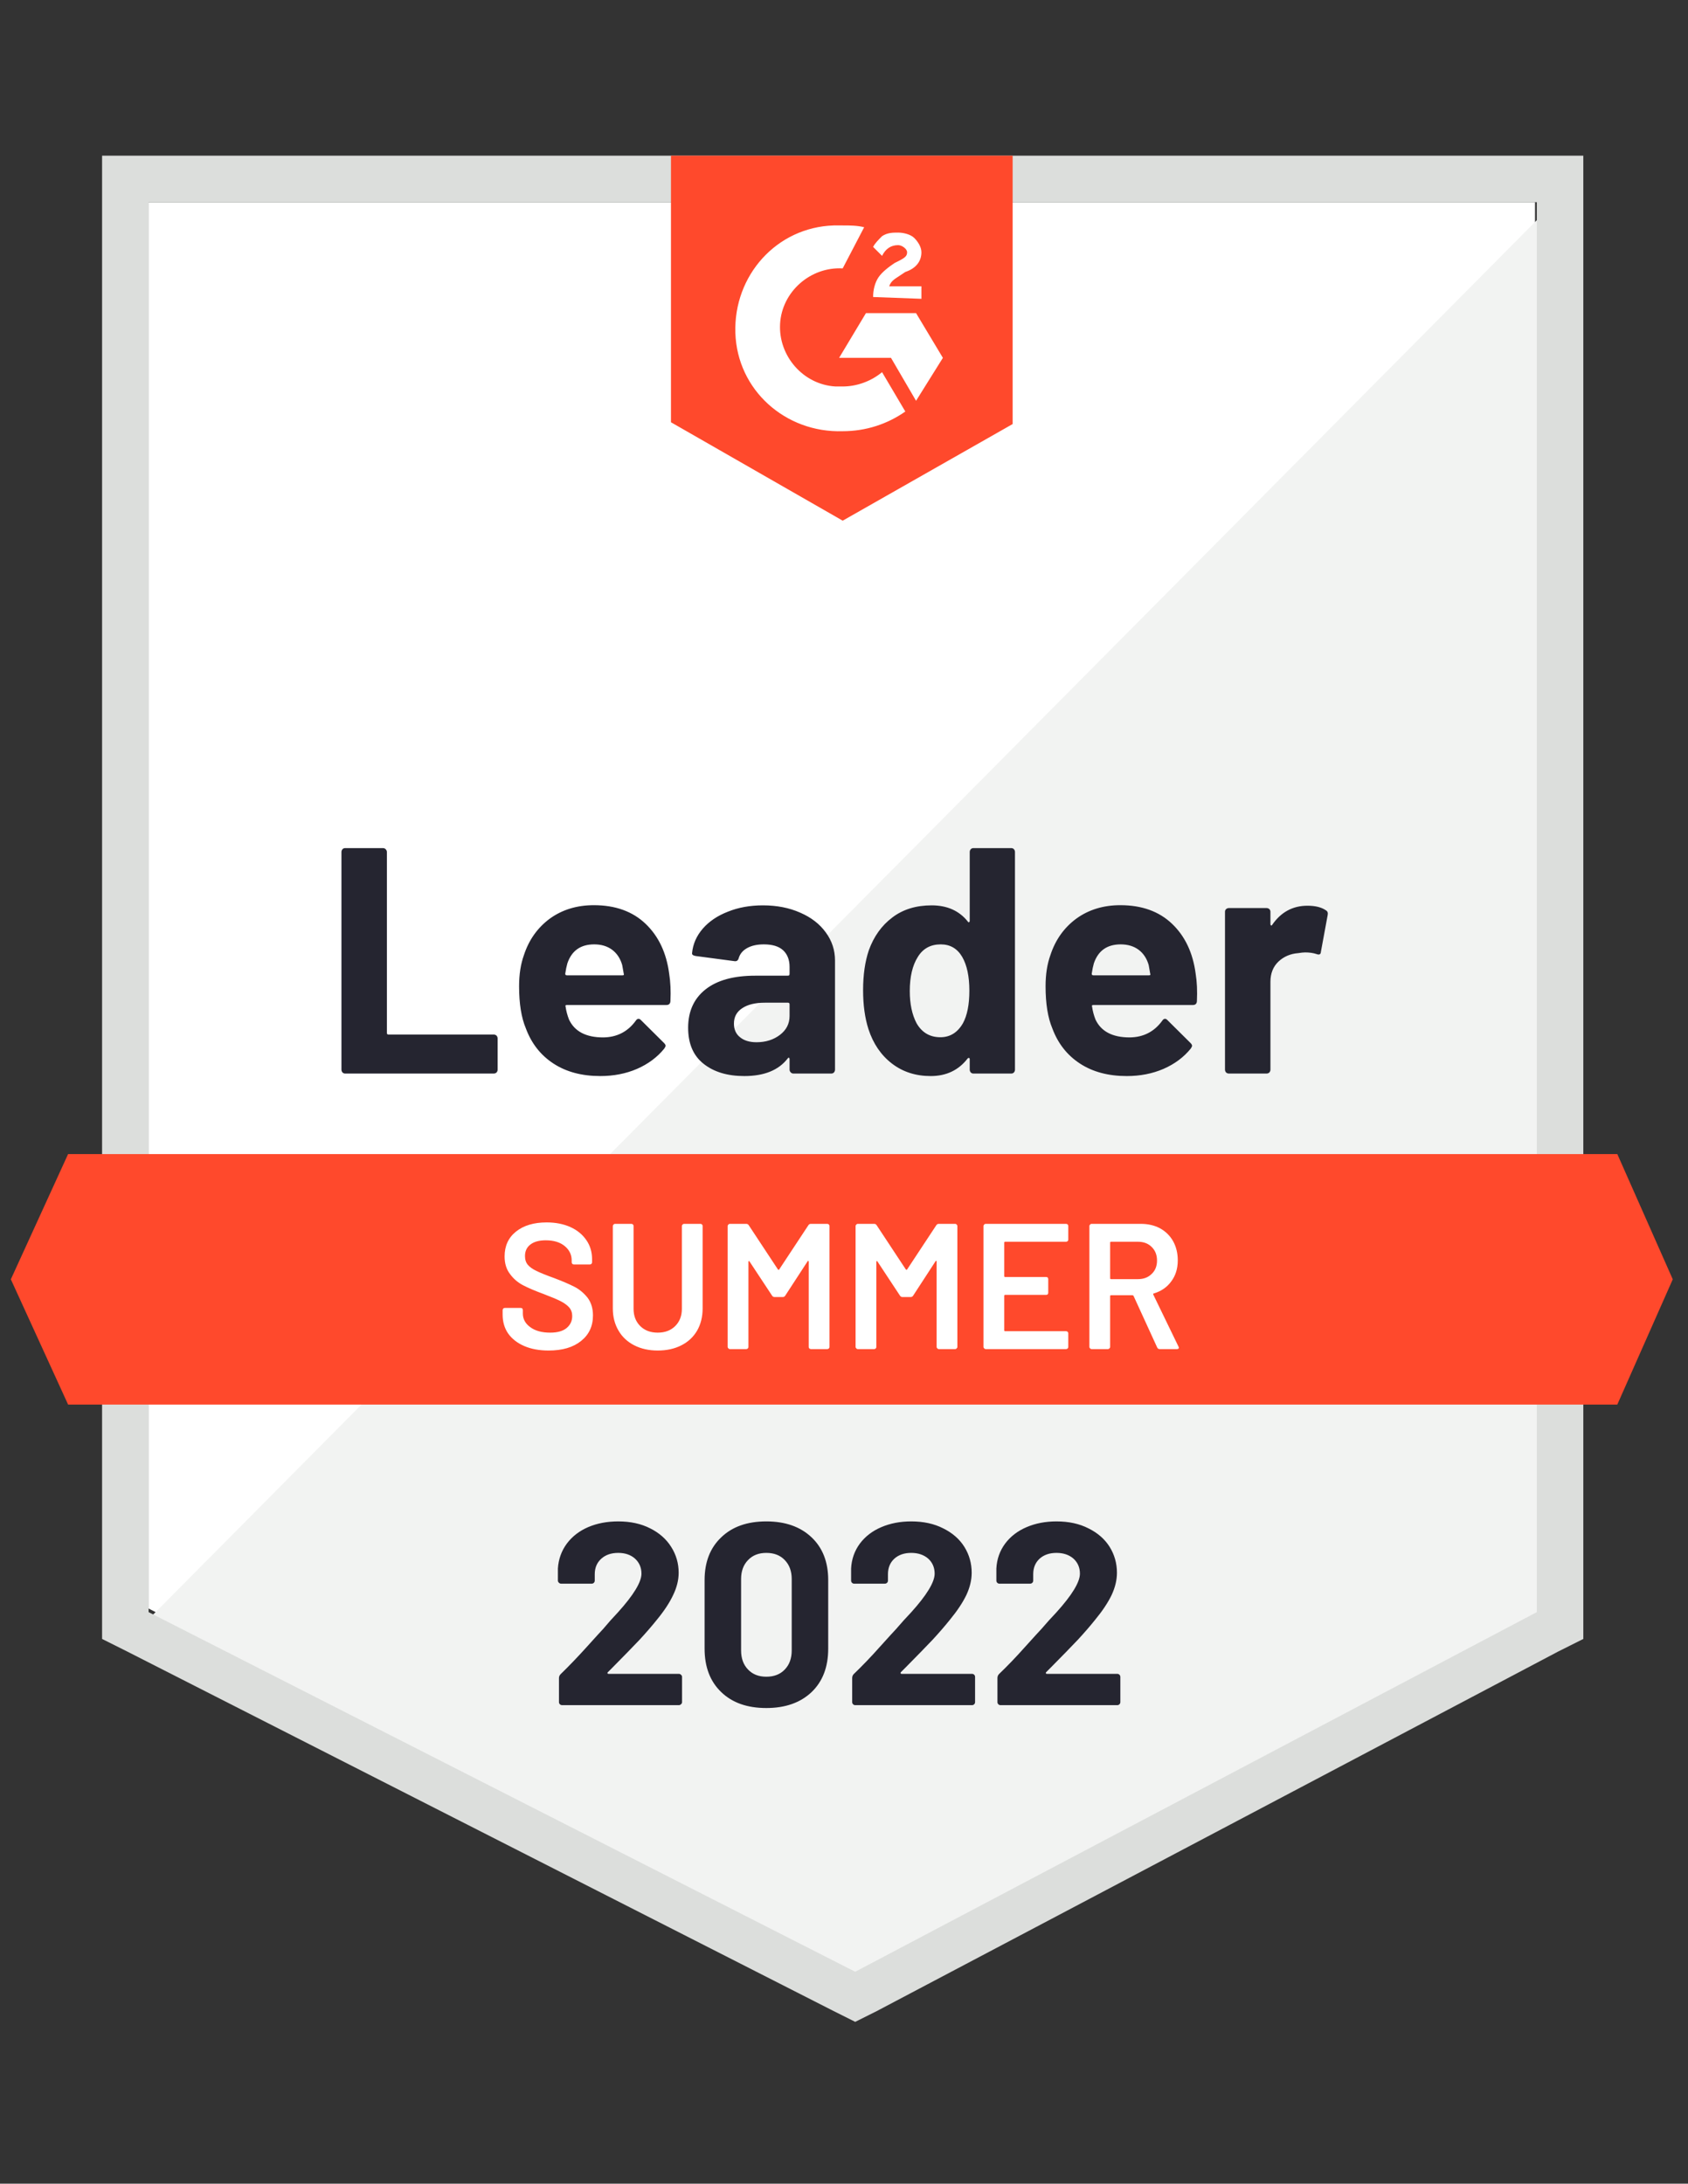
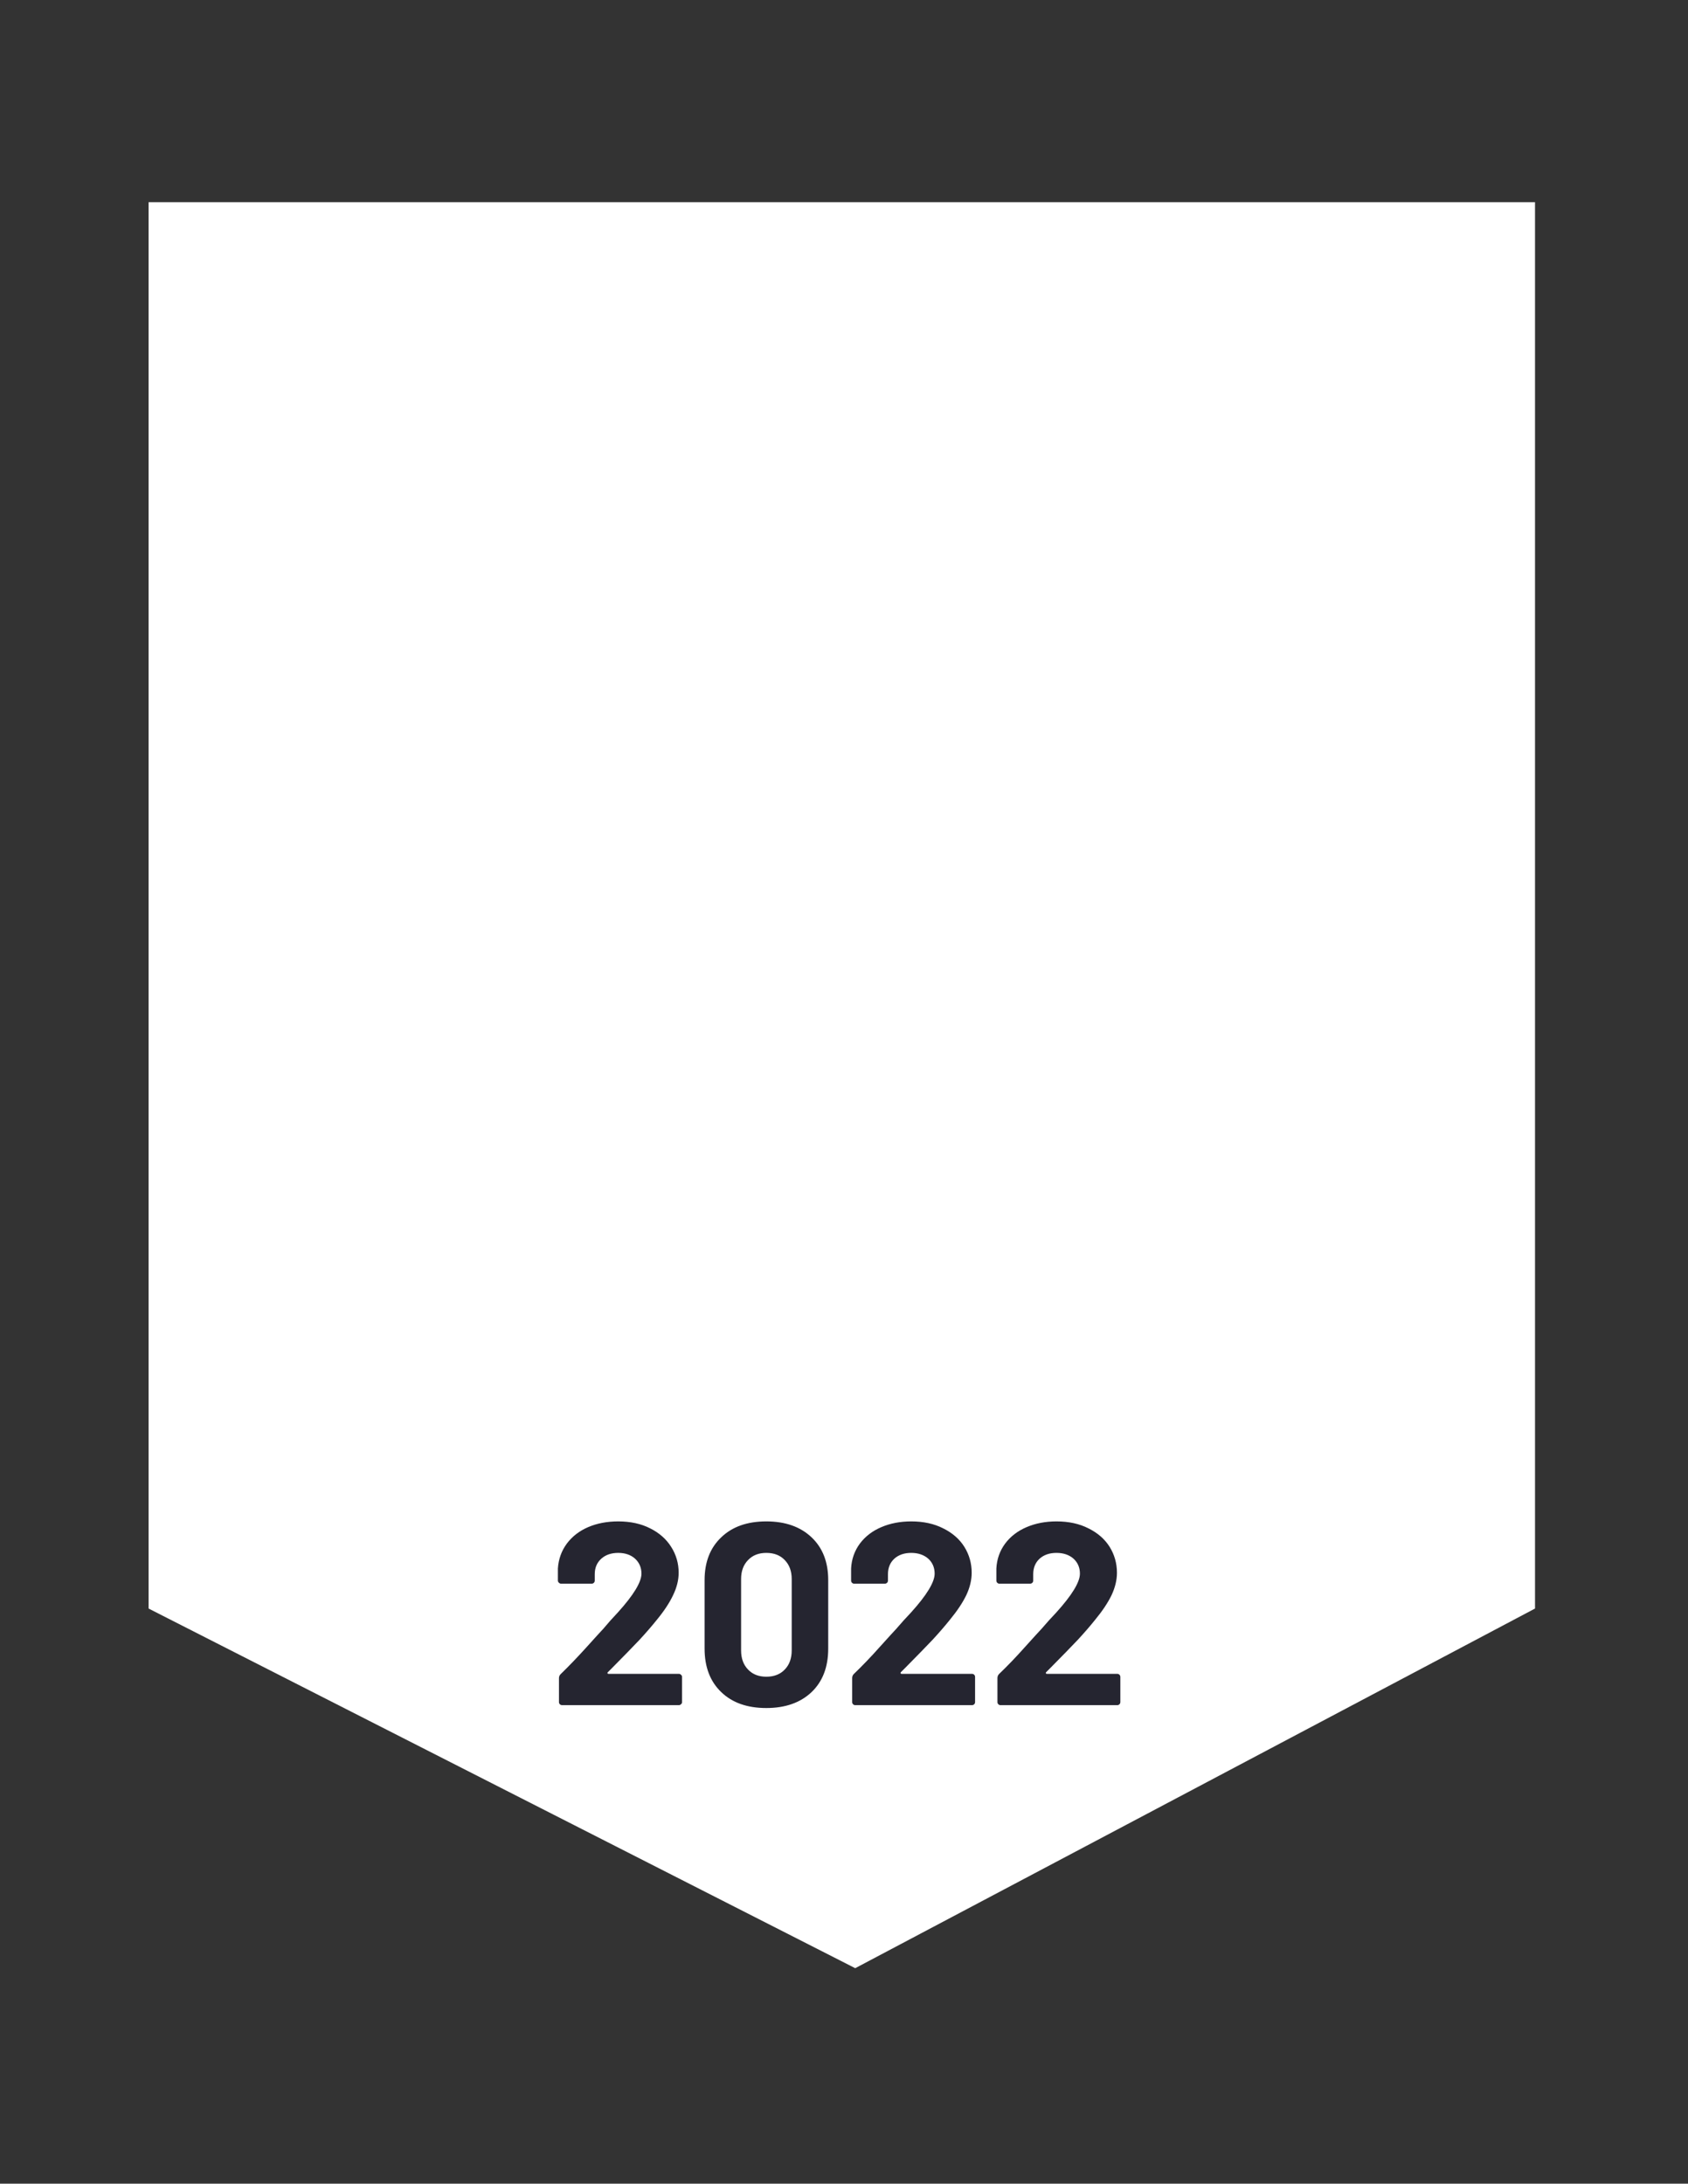
<svg xmlns="http://www.w3.org/2000/svg" width="100%" height="100%" viewBox="0 0 167 216" fill="none">
  <rect x="0" y="0" width="167" height="216" fill="#333333" stroke="none" />
  <path d="M14.701 159.11L84.61 194.684L151.865 159.11V19.999H14.701V159.11Z" fill="white" />
-   <path d="M153.281 20.53L13.285 161.587L85.849 197.515L153.281 163.003V20.53Z" fill="#F2F3F2" />
-   <path d="M10.1 66.369V162.118L12.577 163.357L82.487 198.931L84.61 199.993L86.734 198.931L154.166 163.357L156.643 162.118V15.398H10.1V66.369ZM14.701 159.464V19.999H152.042V159.464L84.61 195.038L14.701 159.464Z" fill="#DCDEDC" />
-   <path d="M83.371 22.3C84.079 22.3 84.787 22.3 85.495 22.477L83.371 26.548C80.186 26.371 77.354 28.849 77.177 32.034C77 35.22 79.478 38.052 82.663 38.229H83.371C84.787 38.229 86.203 37.698 87.265 36.813L89.566 40.706C87.796 41.945 85.672 42.653 83.371 42.653C77.708 42.83 72.929 38.583 72.752 32.919C72.575 27.256 76.823 22.477 82.487 22.3H83.371ZM90.628 30.972L93.283 35.397L90.628 39.645L88.15 35.397H83.017L85.672 30.972H90.628ZM86.38 29.379C86.38 28.672 86.557 27.963 86.911 27.433C87.265 26.902 87.973 26.371 88.504 26.017L88.858 25.84C89.566 25.486 89.743 25.309 89.743 24.955C89.743 24.601 89.212 24.247 88.858 24.247C88.15 24.247 87.619 24.601 87.265 25.309L86.38 24.424C86.557 24.07 86.911 23.716 87.265 23.362C87.796 23.008 88.327 23.008 88.858 23.008C89.389 23.008 90.097 23.185 90.451 23.539C90.805 23.893 91.159 24.424 91.159 24.955C91.159 25.84 90.628 26.548 89.566 26.902L89.035 27.256C88.504 27.61 88.15 27.787 87.973 28.317H91.159V29.556L86.38 29.379ZM83.371 51.503L100.185 41.945V15.398H66.381V41.768L83.371 51.503ZM160.006 114.155H6.737L1.073 126.544L6.737 138.933H160.006L165.493 126.544L160.006 114.155Z" fill="#FF492C" />
-   <path d="M34.152 106.191C34.046 106.191 33.957 106.156 33.886 106.085C33.816 106.002 33.78 105.908 33.78 105.802V84.28C33.78 84.174 33.816 84.08 33.886 83.997C33.957 83.926 34.046 83.891 34.152 83.891H37.886C37.992 83.891 38.081 83.926 38.152 83.997C38.234 84.08 38.276 84.174 38.276 84.28V102.173C38.276 102.28 38.329 102.333 38.435 102.333H48.842C48.948 102.333 49.042 102.368 49.125 102.439C49.196 102.522 49.231 102.616 49.231 102.722V105.802C49.231 105.908 49.196 106.002 49.125 106.085C49.042 106.156 48.948 106.191 48.842 106.191H34.152ZM66.204 96.315C66.334 97.118 66.375 98.02 66.328 99.023C66.316 99.283 66.18 99.412 65.921 99.412H56.08C55.951 99.412 55.909 99.466 55.956 99.572C56.016 99.996 56.128 100.421 56.293 100.846C56.847 102.026 57.974 102.616 59.673 102.616C61.03 102.604 62.104 102.055 62.894 100.97C62.977 100.84 63.071 100.775 63.178 100.775C63.248 100.775 63.325 100.817 63.408 100.899L65.691 103.165C65.797 103.271 65.85 103.365 65.85 103.448C65.85 103.495 65.809 103.583 65.726 103.713C65.03 104.575 64.127 105.247 63.018 105.731C61.921 106.203 60.712 106.439 59.39 106.439C57.561 106.439 56.016 106.026 54.753 105.2C53.49 104.374 52.582 103.218 52.028 101.731C51.579 100.669 51.355 99.277 51.355 97.554C51.355 96.386 51.514 95.359 51.833 94.475C52.328 92.964 53.184 91.761 54.399 90.864C55.626 89.979 57.077 89.537 58.753 89.537C60.877 89.537 62.582 90.15 63.868 91.377C65.154 92.604 65.933 94.25 66.204 96.315ZM58.788 93.413C57.443 93.413 56.558 94.038 56.133 95.289C56.051 95.572 55.98 95.914 55.921 96.315C55.921 96.421 55.974 96.475 56.08 96.475H61.585C61.715 96.475 61.756 96.421 61.709 96.315C61.602 95.702 61.549 95.407 61.549 95.43C61.361 94.793 61.03 94.298 60.558 93.944C60.074 93.59 59.484 93.413 58.788 93.413ZM75.478 89.554C76.859 89.554 78.091 89.796 79.177 90.28C80.263 90.752 81.106 91.407 81.708 92.245C82.31 93.07 82.611 93.991 82.611 95.005V105.802C82.611 105.908 82.575 106.002 82.504 106.085C82.433 106.156 82.345 106.191 82.239 106.191H78.504C78.398 106.191 78.31 106.156 78.239 106.085C78.156 106.002 78.115 105.908 78.115 105.802V104.757C78.115 104.698 78.097 104.657 78.062 104.634C78.015 104.61 77.974 104.628 77.938 104.687C77.041 105.855 75.608 106.439 73.637 106.439C71.974 106.439 70.635 106.038 69.62 105.235C68.593 104.433 68.08 103.241 68.08 101.66C68.08 100.032 68.658 98.763 69.814 97.855C70.959 96.958 72.593 96.51 74.717 96.51H77.956C78.062 96.51 78.115 96.457 78.115 96.351V95.643C78.115 94.947 77.903 94.398 77.478 93.997C77.053 93.607 76.416 93.413 75.567 93.413C74.918 93.413 74.375 93.531 73.938 93.767C73.502 94.003 73.219 94.333 73.089 94.758C73.03 94.994 72.894 95.1 72.682 95.076L68.823 94.563C68.564 94.516 68.446 94.421 68.469 94.28C68.552 93.383 68.906 92.575 69.531 91.855C70.157 91.135 70.989 90.575 72.027 90.174C73.053 89.761 74.204 89.554 75.478 89.554ZM74.841 103.094C75.749 103.094 76.522 102.852 77.159 102.368C77.796 101.884 78.115 101.259 78.115 100.492V99.342C78.115 99.236 78.062 99.182 77.956 99.182H75.673C74.717 99.182 73.968 99.365 73.425 99.731C72.882 100.085 72.611 100.592 72.611 101.253C72.611 101.831 72.811 102.28 73.213 102.598C73.614 102.929 74.156 103.094 74.841 103.094ZM95.938 84.28C95.938 84.174 95.973 84.08 96.044 83.997C96.115 83.926 96.203 83.891 96.309 83.891H100.044C100.15 83.891 100.238 83.926 100.309 83.997C100.38 84.08 100.415 84.174 100.415 84.28V105.802C100.415 105.908 100.38 106.002 100.309 106.085C100.238 106.156 100.15 106.191 100.044 106.191H96.309C96.203 106.191 96.115 106.156 96.044 106.085C95.973 106.002 95.938 105.908 95.938 105.802V104.757C95.938 104.698 95.914 104.663 95.867 104.651C95.82 104.639 95.778 104.651 95.743 104.687C94.846 105.855 93.625 106.439 92.079 106.439C90.593 106.439 89.312 106.026 88.239 105.2C87.165 104.374 86.392 103.241 85.92 101.802C85.566 100.693 85.389 99.407 85.389 97.944C85.389 96.433 85.578 95.118 85.956 93.997C86.451 92.628 87.224 91.548 88.274 90.758C89.324 89.956 90.622 89.554 92.168 89.554C93.702 89.554 94.893 90.085 95.743 91.147C95.778 91.218 95.82 91.242 95.867 91.218C95.914 91.195 95.938 91.153 95.938 91.094V84.28ZM95.265 101.218C95.69 100.439 95.902 99.365 95.902 97.997C95.902 96.581 95.666 95.466 95.194 94.652C94.71 93.826 94.002 93.413 93.07 93.413C92.067 93.413 91.312 93.826 90.805 94.652C90.274 95.489 90.008 96.616 90.008 98.032C90.008 99.306 90.233 100.368 90.681 101.218C91.212 102.138 91.997 102.598 93.035 102.598C93.991 102.598 94.734 102.138 95.265 101.218ZM118.291 96.315C118.421 97.118 118.462 98.02 118.415 99.023C118.403 99.283 118.267 99.412 118.008 99.412H108.167C108.037 99.412 107.996 99.466 108.043 99.572C108.102 99.996 108.214 100.421 108.38 100.846C108.934 102.026 110.061 102.616 111.76 102.616C113.117 102.604 114.191 102.055 114.981 100.97C115.064 100.84 115.158 100.775 115.264 100.775C115.335 100.775 115.412 100.817 115.494 100.899L117.778 103.165C117.884 103.271 117.937 103.365 117.937 103.448C117.937 103.495 117.896 103.583 117.813 103.713C117.117 104.575 116.214 105.247 115.105 105.731C114.008 106.203 112.798 106.439 111.477 106.439C109.648 106.439 108.102 106.026 106.84 105.2C105.577 104.374 104.669 103.218 104.114 101.731C103.666 100.669 103.442 99.277 103.442 97.554C103.442 96.386 103.601 95.359 103.92 94.475C104.415 92.964 105.271 91.761 106.486 90.864C107.713 89.979 109.164 89.537 110.84 89.537C112.964 89.537 114.668 90.15 115.955 91.377C117.241 92.604 118.019 94.25 118.291 96.315ZM110.875 93.413C109.53 93.413 108.645 94.038 108.22 95.289C108.138 95.572 108.067 95.914 108.008 96.315C108.008 96.421 108.061 96.475 108.167 96.475H113.671C113.801 96.475 113.843 96.421 113.795 96.315C113.689 95.702 113.636 95.407 113.636 95.43C113.447 94.793 113.117 94.298 112.645 93.944C112.161 93.59 111.571 93.413 110.875 93.413ZM129.352 89.59C130.119 89.59 130.721 89.737 131.158 90.032C131.335 90.127 131.399 90.286 131.352 90.51L130.68 94.156C130.668 94.404 130.52 94.475 130.237 94.368C129.919 94.262 129.547 94.209 129.122 94.209C128.957 94.209 128.727 94.233 128.432 94.28C127.665 94.339 127.016 94.616 126.485 95.112C125.954 95.619 125.689 96.286 125.689 97.112V105.802C125.689 105.908 125.653 106.002 125.583 106.085C125.5 106.156 125.406 106.191 125.299 106.191H121.583C121.477 106.191 121.382 106.156 121.3 106.085C121.229 106.002 121.193 105.908 121.193 105.802V90.192C121.193 90.085 121.229 89.997 121.3 89.926C121.382 89.855 121.477 89.82 121.583 89.82H125.299C125.406 89.82 125.5 89.855 125.583 89.926C125.653 89.997 125.689 90.085 125.689 90.192V91.413C125.689 91.472 125.706 91.513 125.742 91.537C125.789 91.56 125.824 91.548 125.848 91.501C126.721 90.227 127.889 89.59 129.352 89.59Z" fill="#252530" />
-   <path d="M54.275 133.588C53.355 133.588 52.552 133.441 51.868 133.146C51.184 132.851 50.653 132.438 50.275 131.907C49.909 131.376 49.727 130.751 49.727 130.031V129.589C49.727 129.53 49.75 129.476 49.797 129.429C49.833 129.394 49.88 129.376 49.939 129.376H51.514C51.573 129.376 51.626 129.394 51.673 129.429C51.709 129.476 51.727 129.53 51.727 129.589V129.925C51.727 130.468 51.968 130.916 52.452 131.27C52.936 131.636 53.597 131.819 54.434 131.819C55.154 131.819 55.697 131.665 56.063 131.358C56.428 131.052 56.611 130.656 56.611 130.173C56.611 129.842 56.511 129.559 56.31 129.323C56.11 129.099 55.827 128.892 55.461 128.704C55.083 128.515 54.523 128.279 53.779 127.996C52.942 127.689 52.263 127.4 51.744 127.128C51.225 126.857 50.794 126.485 50.452 126.013C50.098 125.553 49.921 124.975 49.921 124.279C49.921 123.241 50.299 122.421 51.054 121.819C51.809 121.217 52.818 120.916 54.08 120.916C54.965 120.916 55.75 121.07 56.434 121.376C57.107 121.683 57.632 122.114 58.01 122.668C58.387 123.211 58.576 123.842 58.576 124.562V124.863C58.576 124.922 58.552 124.975 58.505 125.022C58.47 125.058 58.422 125.075 58.363 125.075H56.771C56.712 125.075 56.664 125.058 56.629 125.022C56.582 124.975 56.558 124.922 56.558 124.863V124.668C56.558 124.114 56.334 123.648 55.886 123.27C55.425 122.881 54.794 122.686 53.992 122.686C53.343 122.686 52.842 122.822 52.487 123.093C52.122 123.365 51.939 123.748 51.939 124.244C51.939 124.598 52.033 124.887 52.222 125.111C52.411 125.335 52.694 125.536 53.072 125.713C53.449 125.901 54.033 126.137 54.824 126.421C55.661 126.739 56.334 127.028 56.841 127.288C57.337 127.547 57.768 127.907 58.133 128.367C58.487 128.839 58.664 129.423 58.664 130.119C58.664 131.181 58.269 132.025 57.478 132.65C56.7 133.276 55.632 133.588 54.275 133.588ZM65.071 133.588C64.198 133.588 63.425 133.417 62.753 133.075C62.08 132.733 61.561 132.249 61.195 131.624C60.818 130.987 60.629 130.255 60.629 129.429V121.27C60.629 121.211 60.653 121.164 60.7 121.129C60.735 121.081 60.782 121.058 60.841 121.058H62.469C62.529 121.058 62.582 121.081 62.629 121.129C62.664 121.164 62.682 121.211 62.682 121.27V129.465C62.682 130.161 62.9 130.727 63.337 131.164C63.773 131.6 64.352 131.819 65.071 131.819C65.791 131.819 66.369 131.6 66.806 131.164C67.242 130.727 67.46 130.161 67.46 129.465V121.27C67.46 121.211 67.484 121.164 67.531 121.129C67.567 121.081 67.614 121.058 67.673 121.058H69.301C69.36 121.058 69.413 121.081 69.46 121.129C69.496 121.164 69.513 121.211 69.513 121.27V129.429C69.513 130.255 69.331 130.987 68.965 131.624C68.599 132.249 68.08 132.733 67.407 133.075C66.735 133.417 65.956 133.588 65.071 133.588ZM79.973 121.199C80.032 121.105 80.115 121.058 80.221 121.058H81.849C81.908 121.058 81.962 121.081 82.009 121.129C82.044 121.164 82.062 121.211 82.062 121.27V133.234C82.062 133.293 82.044 133.341 82.009 133.376C81.962 133.423 81.908 133.447 81.849 133.447H80.221C80.162 133.447 80.109 133.423 80.062 133.376C80.026 133.341 80.009 133.293 80.009 133.234V124.792C80.009 124.757 79.991 124.733 79.956 124.721C79.932 124.71 79.914 124.721 79.903 124.757L77.69 128.155C77.631 128.249 77.549 128.297 77.442 128.297H76.628C76.522 128.297 76.44 128.249 76.381 128.155L74.15 124.775C74.139 124.739 74.115 124.727 74.08 124.739C74.056 124.751 74.044 124.775 74.044 124.81V133.234C74.044 133.293 74.027 133.341 73.991 133.376C73.944 133.423 73.891 133.447 73.832 133.447H72.204C72.145 133.447 72.097 133.423 72.062 133.376C72.015 133.341 71.991 133.293 71.991 133.234V121.27C71.991 121.211 72.015 121.164 72.062 121.129C72.097 121.081 72.145 121.058 72.204 121.058H73.832C73.938 121.058 74.021 121.105 74.08 121.199L76.965 125.571C76.988 125.595 77.012 125.606 77.035 125.606C77.059 125.606 77.077 125.595 77.088 125.571L79.973 121.199ZM92.628 121.199C92.687 121.105 92.769 121.058 92.876 121.058H94.504C94.563 121.058 94.61 121.081 94.645 121.129C94.693 121.164 94.716 121.211 94.716 121.27V133.234C94.716 133.293 94.693 133.341 94.645 133.376C94.61 133.423 94.563 133.447 94.504 133.447H92.876C92.817 133.447 92.769 133.423 92.734 133.376C92.687 133.341 92.663 133.293 92.663 133.234V124.792C92.663 124.757 92.651 124.733 92.628 124.721C92.592 124.71 92.569 124.721 92.557 124.757L90.345 128.155C90.286 128.249 90.203 128.297 90.097 128.297H89.283C89.177 128.297 89.094 128.249 89.035 128.155L86.805 124.775C86.793 124.739 86.775 124.727 86.752 124.739C86.716 124.751 86.699 124.775 86.699 124.81V133.234C86.699 133.293 86.681 133.341 86.646 133.376C86.599 133.423 86.545 133.447 86.486 133.447H84.858C84.799 133.447 84.752 133.423 84.717 133.376C84.669 133.341 84.646 133.293 84.646 133.234V121.27C84.646 121.211 84.669 121.164 84.717 121.129C84.752 121.081 84.799 121.058 84.858 121.058H86.486C86.593 121.058 86.675 121.105 86.734 121.199L89.619 125.571C89.643 125.595 89.666 125.606 89.69 125.606C89.713 125.606 89.731 125.595 89.743 125.571L92.628 121.199ZM105.689 122.615C105.689 122.674 105.672 122.722 105.636 122.757C105.589 122.804 105.536 122.828 105.477 122.828H99.442C99.383 122.828 99.353 122.857 99.353 122.916V126.226C99.353 126.285 99.383 126.314 99.442 126.314H103.495C103.554 126.314 103.607 126.332 103.654 126.367C103.689 126.415 103.707 126.468 103.707 126.527V127.872C103.707 127.931 103.689 127.984 103.654 128.031C103.607 128.066 103.554 128.084 103.495 128.084H99.442C99.383 128.084 99.353 128.114 99.353 128.173V131.588C99.353 131.647 99.383 131.677 99.442 131.677H105.477C105.536 131.677 105.589 131.701 105.636 131.748C105.672 131.783 105.689 131.83 105.689 131.889V133.234C105.689 133.293 105.672 133.341 105.636 133.376C105.589 133.423 105.536 133.447 105.477 133.447H97.513C97.454 133.447 97.406 133.423 97.371 133.376C97.324 133.341 97.3 133.293 97.3 133.234V121.27C97.3 121.211 97.324 121.164 97.371 121.129C97.406 121.081 97.454 121.058 97.513 121.058H105.477C105.536 121.058 105.589 121.081 105.636 121.129C105.672 121.164 105.689 121.211 105.689 121.27V122.615ZM114.733 133.447C114.615 133.447 114.533 133.394 114.485 133.288L112.149 128.19C112.126 128.143 112.09 128.12 112.043 128.12H109.919C109.86 128.12 109.831 128.149 109.831 128.208V133.234C109.831 133.293 109.807 133.341 109.76 133.376C109.725 133.423 109.677 133.447 109.618 133.447H107.99C107.931 133.447 107.884 133.423 107.849 133.376C107.801 133.341 107.778 133.293 107.778 133.234V121.27C107.778 121.211 107.801 121.164 107.849 121.129C107.884 121.081 107.931 121.058 107.99 121.058H112.857C113.577 121.058 114.214 121.205 114.769 121.5C115.323 121.807 115.754 122.232 116.061 122.775C116.367 123.329 116.521 123.96 116.521 124.668C116.521 125.482 116.308 126.173 115.884 126.739C115.471 127.317 114.893 127.718 114.149 127.943C114.126 127.943 114.108 127.954 114.096 127.978C114.084 128.002 114.084 128.025 114.096 128.049L116.592 133.199C116.615 133.246 116.627 133.282 116.627 133.305C116.627 133.4 116.562 133.447 116.432 133.447H114.733ZM109.919 122.828C109.86 122.828 109.831 122.857 109.831 122.916V126.438C109.831 126.497 109.86 126.527 109.919 126.527H112.574C113.14 126.527 113.595 126.356 113.937 126.013C114.291 125.683 114.468 125.241 114.468 124.686C114.468 124.131 114.291 123.683 113.937 123.341C113.595 122.999 113.14 122.828 112.574 122.828H109.919Z" fill="white" />
  <path d="M60.133 165.41C60.098 165.446 60.086 165.481 60.098 165.517C60.121 165.552 60.157 165.57 60.204 165.57H67.159C67.242 165.57 67.313 165.599 67.372 165.658C67.443 165.717 67.478 165.788 67.478 165.871V168.366C67.478 168.449 67.443 168.519 67.372 168.578C67.313 168.637 67.242 168.667 67.159 168.667H55.62C55.526 168.667 55.449 168.637 55.39 168.578C55.331 168.519 55.301 168.449 55.301 168.366V165.994C55.301 165.841 55.355 165.711 55.461 165.605C56.298 164.791 57.154 163.9 58.027 162.933C58.9 161.965 59.449 161.363 59.673 161.127C60.145 160.561 60.629 160.018 61.124 159.499C62.682 157.776 63.461 156.496 63.461 155.658C63.461 155.057 63.248 154.561 62.823 154.172C62.399 153.794 61.844 153.605 61.16 153.605C60.475 153.605 59.921 153.794 59.496 154.172C59.059 154.561 58.841 155.074 58.841 155.712V156.349C58.841 156.431 58.812 156.502 58.753 156.561C58.694 156.62 58.623 156.65 58.54 156.65H55.514C55.431 156.65 55.361 156.62 55.301 156.561C55.231 156.502 55.195 156.431 55.195 156.349V155.145C55.254 154.225 55.549 153.405 56.08 152.685C56.611 151.977 57.313 151.434 58.186 151.057C59.071 150.679 60.062 150.49 61.16 150.49C62.375 150.49 63.431 150.721 64.328 151.181C65.225 151.629 65.915 152.237 66.398 153.004C66.894 153.782 67.142 154.638 67.142 155.57C67.142 156.29 66.959 157.027 66.593 157.782C66.239 158.537 65.702 159.352 64.983 160.225C64.452 160.885 63.879 161.546 63.266 162.207C62.652 162.856 61.738 163.794 60.523 165.021L60.133 165.41ZM75.814 168.95C73.926 168.95 72.44 168.425 71.354 167.375C70.257 166.325 69.708 164.891 69.708 163.074V156.296C69.708 154.514 70.257 153.104 71.354 152.066C72.44 151.016 73.926 150.49 75.814 150.49C77.69 150.49 79.183 151.016 80.292 152.066C81.389 153.104 81.938 154.514 81.938 156.296V163.074C81.938 164.891 81.389 166.325 80.292 167.375C79.183 168.425 77.69 168.95 75.814 168.95ZM75.814 165.853C76.581 165.853 77.189 165.617 77.637 165.145C78.097 164.673 78.327 164.042 78.327 163.251V156.189C78.327 155.411 78.097 154.785 77.637 154.313C77.189 153.841 76.581 153.605 75.814 153.605C75.059 153.605 74.457 153.841 74.009 154.313C73.549 154.785 73.319 155.411 73.319 156.189V163.251C73.319 164.042 73.549 164.673 74.009 165.145C74.457 165.617 75.059 165.853 75.814 165.853ZM89.123 165.41C89.088 165.446 89.082 165.481 89.106 165.517C89.118 165.552 89.153 165.57 89.212 165.57H96.167C96.25 165.57 96.321 165.599 96.38 165.658C96.439 165.717 96.468 165.788 96.468 165.871V168.366C96.468 168.449 96.439 168.519 96.38 168.578C96.321 168.637 96.25 168.667 96.167 168.667H84.61C84.528 168.667 84.457 168.637 84.398 168.578C84.339 168.519 84.309 168.449 84.309 168.366V165.994C84.309 165.841 84.357 165.711 84.451 165.605C85.3 164.791 86.156 163.9 87.017 162.933C87.89 161.965 88.439 161.363 88.663 161.127C89.147 160.561 89.637 160.018 90.132 159.499C91.69 157.776 92.468 156.496 92.468 155.658C92.468 155.057 92.256 154.561 91.831 154.172C91.395 153.794 90.834 153.605 90.15 153.605C89.466 153.605 88.911 153.794 88.486 154.172C88.061 154.561 87.849 155.074 87.849 155.712V156.349C87.849 156.431 87.82 156.502 87.761 156.561C87.702 156.62 87.625 156.65 87.531 156.65H84.504C84.421 156.65 84.351 156.62 84.292 156.561C84.233 156.502 84.203 156.431 84.203 156.349V155.145C84.25 154.225 84.54 153.405 85.07 152.685C85.601 151.977 86.309 151.434 87.194 151.057C88.079 150.679 89.064 150.49 90.15 150.49C91.365 150.49 92.421 150.721 93.318 151.181C94.227 151.629 94.923 152.237 95.406 153.004C95.89 153.782 96.132 154.638 96.132 155.57C96.132 156.29 95.955 157.027 95.601 157.782C95.235 158.537 94.692 159.352 93.973 160.225C93.442 160.885 92.87 161.546 92.256 162.207C91.642 162.856 90.728 163.794 89.513 165.021L89.123 165.41ZM103.495 165.41C103.459 165.446 103.453 165.481 103.477 165.517C103.489 165.552 103.524 165.57 103.583 165.57H110.539C110.621 165.57 110.692 165.599 110.751 165.658C110.81 165.717 110.84 165.788 110.84 165.871V168.366C110.84 168.449 110.81 168.519 110.751 168.578C110.692 168.637 110.621 168.667 110.539 168.667H98.981C98.899 168.667 98.828 168.637 98.769 168.578C98.71 168.519 98.681 168.449 98.681 168.366V165.994C98.681 165.841 98.728 165.711 98.822 165.605C99.672 164.791 100.527 163.9 101.388 162.933C102.262 161.965 102.81 161.363 103.034 161.127C103.518 160.561 104.008 160.018 104.503 159.499C106.061 157.776 106.84 156.496 106.84 155.658C106.84 155.057 106.627 154.561 106.202 154.172C105.766 153.794 105.205 153.605 104.521 153.605C103.837 153.605 103.282 153.794 102.857 154.172C102.433 154.561 102.22 155.074 102.22 155.712V156.349C102.22 156.431 102.191 156.502 102.132 156.561C102.073 156.62 101.996 156.65 101.902 156.65H98.875C98.793 156.65 98.722 156.62 98.663 156.561C98.604 156.502 98.574 156.431 98.574 156.349V155.145C98.622 154.225 98.911 153.405 99.442 152.685C99.973 151.977 100.681 151.434 101.565 151.057C102.45 150.679 103.436 150.49 104.521 150.49C105.736 150.49 106.792 150.721 107.689 151.181C108.598 151.629 109.294 152.237 109.778 153.004C110.261 153.782 110.503 154.638 110.503 155.57C110.503 156.29 110.326 157.027 109.972 157.782C109.607 158.537 109.064 159.352 108.344 160.225C107.813 160.885 107.241 161.546 106.627 162.207C106.014 162.856 105.099 163.794 103.884 165.021L103.495 165.41Z" fill="#252530" />
</svg>